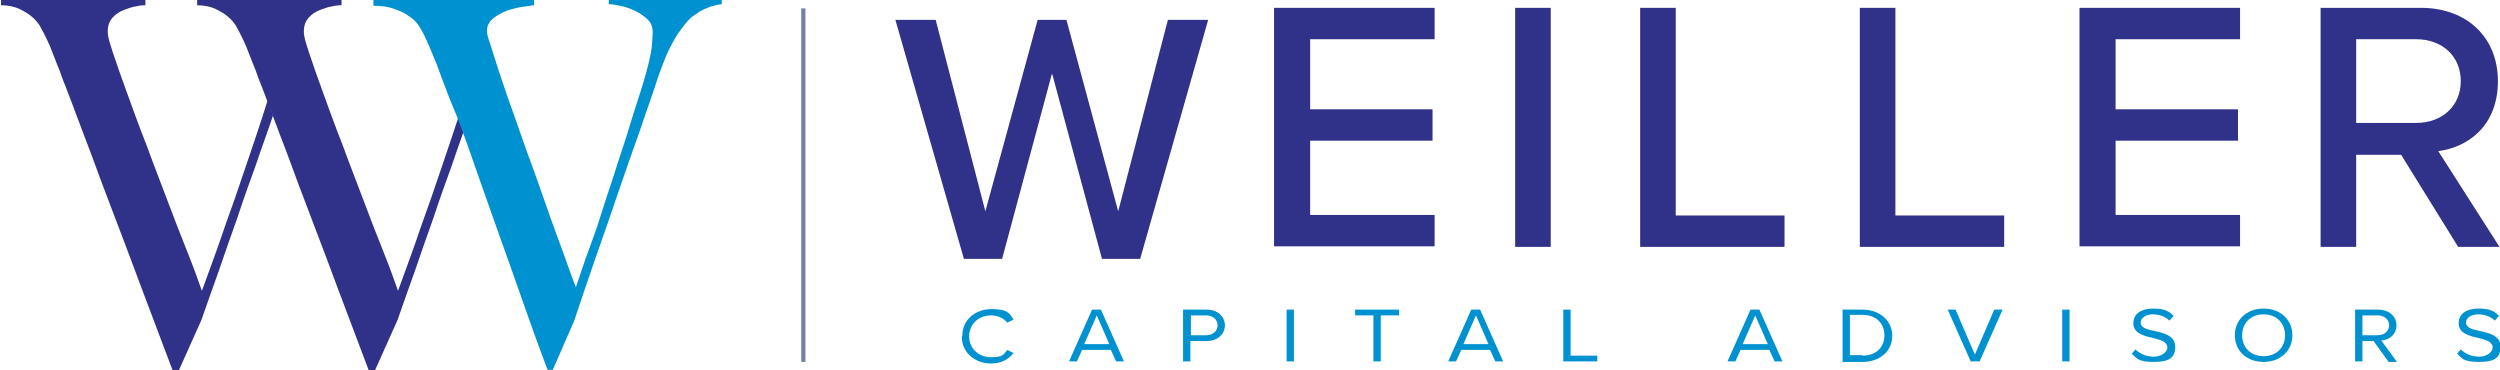
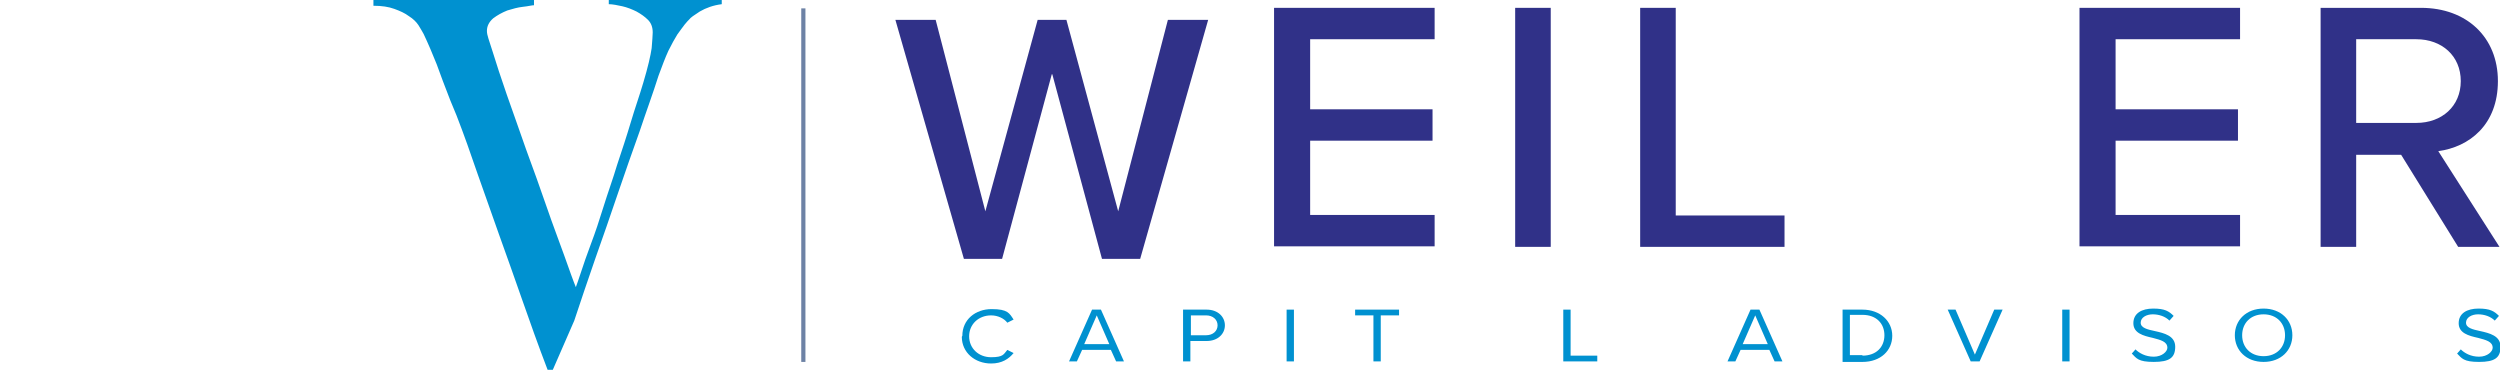
<svg xmlns="http://www.w3.org/2000/svg" id="Layer_1" width="478" height="70.8" version="1.1" viewBox="0 0 478 70.8">
  <defs>
    <style> .st0 { fill: #0091d0; } .st1 { fill: none; stroke: #6d82a5; stroke-width: .8px; } .st2 { fill: #303188; } </style>
  </defs>
  <g>
-     <path class="st2" d="M52.2,22.1c-1,3-2.2,6.2-3.3,9.5-1.2,3.3-2.4,6.6-3.5,10-1.2,3.4-2.4,6.7-3.5,10-1.2,3.3-2.3,6.5-3.4,9.6l-4.3,9.6h-1.2c-2-5.3-3.9-10.3-5.7-15.1-1.8-4.8-3.5-9.4-5.2-13.8-1.7-4.4-3.3-8.7-4.8-12.8-1.6-4.1-3.1-8.3-4.7-12.4-.5-1.2-.9-2.3-1.2-3.2-.4-.9-.7-1.8-1-2.5-.3-.8-.6-1.5-.9-2.3-.3-.7-.7-1.5-1.1-2.3-.2-.4-.5-.9-.8-1.5-.4-.6-.9-1.2-1.5-1.7-.7-.6-1.4-1-2.4-1.5-.9-.4-2.1-.7-3.5-.7V0h27.6v1c-.3,0-.9,0-1.7.2-.8.1-1.6.4-2.4.7-.8.3-1.6.8-2.2,1.5-.6.7-.9,1.5-.9,2.6s.3,1.9,1,4.1c.7,2.1,1.6,4.7,2.7,7.7,1.1,3,2.3,6.4,3.7,9.9,1.3,3.6,2.7,7.1,4,10.6,1.3,3.5,2.6,6.8,3.8,9.8,1.2,3,2.1,5.5,2.8,7.5.2-.5.7-1.9,1.5-4.1.8-2.2,1.8-4.9,2.9-8.2,1.2-3.3,2.5-7,3.9-11.2,1.4-4.1,2.9-8.5,4.3-13" />
-     <path class="st2" d="M89.7,22.1c-1,3-2.2,6.2-3.3,9.5-1.2,3.3-2.4,6.6-3.5,10-1.2,3.4-2.4,6.7-3.5,10-1.2,3.3-2.3,6.5-3.4,9.6l-4.3,9.6h-1.2c-2-5.3-3.9-10.3-5.7-15.1-1.8-4.8-3.5-9.4-5.2-13.8-1.7-4.4-3.3-8.7-4.8-12.8-1.6-4.1-3.1-8.3-4.7-12.4-.5-1.2-.9-2.3-1.2-3.2-.4-.9-.7-1.8-1-2.5-.3-.8-.6-1.5-.9-2.3-.3-.7-.7-1.5-1.1-2.3-.2-.4-.5-.9-.8-1.5-.4-.6-.9-1.2-1.5-1.7-.7-.6-1.4-1-2.4-1.5-.9-.4-2.1-.7-3.5-.7V0h27.6v1c-.3,0-.9,0-1.7.2-.8.1-1.6.4-2.4.7-.8.3-1.6.8-2.2,1.5-.6.7-.9,1.5-.9,2.6s.3,1.9,1,4.1c.7,2.1,1.6,4.7,2.7,7.7,1.1,3,2.3,6.4,3.7,9.9,1.3,3.6,2.7,7.1,4,10.6,1.3,3.5,2.6,6.8,3.8,9.8,1.2,3,2.1,5.5,2.8,7.5.2-.5.7-1.9,1.5-4.1.8-2.2,1.8-4.9,2.9-8.2,1.2-3.3,2.5-7,3.9-11.2,1.4-4.1,2.9-8.5,4.3-13" />
    <path class="st0" d="M86.1,19.2c-1-2.6-1.9-4.9-2.6-6.9-.8-2-1.6-3.9-2.5-5.8-.3-.5-.6-1.1-1-1.7-.4-.6-1-1.2-1.8-1.7-.8-.6-1.7-1-2.8-1.4-1.1-.4-2.4-.6-4-.6V0h30.7v1c-.4,0-1.1.2-2.1.3-1,.1-2,.4-3,.7-1,.4-1.9.9-2.7,1.5-.8.7-1.2,1.5-1.2,2.4s.4,1.7,1.1,4c.7,2.3,1.6,5,2.7,8.2,1.1,3.2,2.4,6.7,3.7,10.5,1.4,3.8,2.7,7.4,3.9,10.9,1.2,3.5,2.4,6.6,3.4,9.4,1,2.8,1.7,4.8,2.2,6,.2-.5.5-1.4,1-2.9.5-1.5,1.1-3.3,1.9-5.4.8-2.1,1.6-4.5,2.4-7.1s1.8-5.3,2.6-8c.9-2.7,1.8-5.4,2.6-8.1s1.7-5.2,2.4-7.6c.9-3,1.4-5.2,1.6-6.6.1-1.4.2-2.4.2-3,0-1-.3-1.8-.9-2.4s-1.3-1.1-2.2-1.6c-.8-.4-1.8-.8-2.7-1s-1.9-.4-2.6-.4v-1h21.6v1c-1.6.2-3,.7-4.2,1.4-1.1.7-1.8,1.2-2,1.5-.2.2-.5.5-.9,1-.4.5-.8,1.1-1.4,1.9-.5.8-1.1,1.9-1.7,3.1-.6,1.3-1.2,2.9-1.9,4.8-1,3.2-2.3,6.7-3.6,10.6-1.4,3.9-2.8,7.9-4.2,12-1.4,4.1-2.8,8.2-4.3,12.4-1.4,4.1-2.8,8.1-4,11.8l-4.1,9.4h-1c-1.8-4.7-3.4-9.2-4.9-13.5-1.5-4.3-3-8.5-4.4-12.4-1.4-4-2.8-7.9-4.1-11.6-1.3-3.8-2.6-7.5-4-11.1" />
  </g>
  <line class="st1" x1="153.6" y1="1.6" x2="153.6" y2="69.2" />
  <g>
    <g>
      <path class="st2" d="M243.6,1.5h30.7v6h-23.8v13.4h23.4v6h-23.4v14.2h23.8v6h-30.7V1.5Z" />
      <path class="st2" d="M289.7,1.5h6.8v45.7h-6.8V1.5Z" />
      <path class="st2" d="M313.6,1.5h6.8v39.7h20.8v6h-27.6V1.5Z" />
-       <path class="st2" d="M355.6,1.5h6.8v39.7h20.8v6h-27.6V1.5Z" />
      <path class="st2" d="M397.6,1.5h30.7v6h-23.8v13.4h23.4v6h-23.4v14.2h23.8v6h-30.7V1.5Z" />
      <path class="st2" d="M459.1,29.6h-8.6v17.6h-6.8V1.5h19.2c8.7,0,14.7,5.6,14.7,14s-5.5,12.6-11.4,13.4l11.7,18.3h-7.9l-10.9-17.6ZM462,7.5h-11.5v16h11.5c4.9,0,8.5-3.2,8.5-8s-3.6-8-8.5-8Z" />
      <path class="st2" d="M201.1,14.2l-9.5,35.3h-7.3l-13.1-45.7h7.7l9.5,36.6,10-36.6h5.5l9.9,36.6,9.5-36.6h7.7l-13,45.7h-7.3l-9.5-35.3Z" />
    </g>
    <g>
      <path class="st0" d="M184,64.2c0-3.1,2.5-5.1,5.6-5.1s3.4.8,4.2,2l-1.2.6c-.6-.8-1.8-1.4-3.1-1.4-2.4,0-4.2,1.7-4.2,4s1.8,4,4.2,4,2.4-.6,3.1-1.4l1.2.6c-.9,1.1-2.2,2-4.3,2-3.1,0-5.6-2.1-5.6-5.1Z" />
      <path class="st0" d="M212.5,66.9h-5.6l-1,2.2h-1.5l4.4-9.9h1.7l4.4,9.9h-1.5l-1-2.2ZM207.3,65.8h4.8l-2.4-5.5-2.4,5.5Z" />
      <path class="st0" d="M226.3,59.2h4.4c2.2,0,3.5,1.4,3.5,3s-1.3,3-3.5,3h-3.1v3.9h-1.4v-9.9ZM230.6,60.3h-2.9v3.8h2.9c1.3,0,2.2-.8,2.2-1.9s-.9-1.9-2.2-1.9Z" />
      <path class="st0" d="M246,59.2h1.4v9.9h-1.4v-9.9Z" />
      <path class="st0" d="M262.6,60.3h-3.5v-1.1h8.4v1.1h-3.5v8.8h-1.4v-8.8Z" />
-       <path class="st0" d="M285,66.9h-5.6l-1,2.2h-1.5l4.4-9.9h1.7l4.4,9.9h-1.5l-1-2.2ZM279.8,65.8h4.8l-2.4-5.5-2.4,5.5Z" />
      <path class="st0" d="M298.9,59.2h1.4v8.8h5.1v1.1h-6.5v-9.9Z" />
      <path class="st0" d="M338.4,66.9h-5.6l-1,2.2h-1.5l4.4-9.9h1.7l4.4,9.9h-1.5l-1-2.2ZM333.2,65.8h4.8l-2.4-5.5-2.4,5.5Z" />
      <path class="st0" d="M352.3,59.2h3.8c3.4,0,5.7,2.2,5.7,5s-2.2,5-5.7,5h-3.8v-9.9ZM356.1,68c2.7,0,4.2-1.7,4.2-3.9s-1.5-3.9-4.2-3.9h-2.4v7.7h2.4Z" />
      <path class="st0" d="M372.3,59.2h1.6l3.7,8.6,3.7-8.6h1.6l-4.4,9.9h-1.7l-4.4-9.9Z" />
      <path class="st0" d="M394.3,59.2h1.4v9.9h-1.4v-9.9Z" />
      <path class="st0" d="M408.3,66.8c.7.7,1.9,1.4,3.5,1.4s2.6-1,2.6-1.7c0-1.2-1.3-1.5-2.8-1.9-1.8-.4-3.7-.9-3.7-2.8s1.6-2.8,3.8-2.8,3,.5,3.9,1.4l-.8.9c-.8-.8-2-1.2-3.2-1.2s-2.3.6-2.3,1.6,1.3,1.3,2.7,1.6c1.8.4,3.9.9,3.9,3s-1.1,2.9-4.1,2.9-3.3-.7-4.2-1.6l.8-.9Z" />
      <path class="st0" d="M432.8,59c3.3,0,5.5,2.2,5.5,5.1s-2.2,5.1-5.5,5.1-5.5-2.2-5.5-5.1,2.2-5.1,5.5-5.1ZM432.8,60.1c-2.5,0-4.1,1.7-4.1,4s1.6,4,4.1,4,4.1-1.7,4.1-4-1.6-4-4.1-4Z" />
-       <path class="st0" d="M453.9,65.2h-2.2v3.9h-1.4v-9.9h4.4c2,0,3.5,1.2,3.5,3s-1.4,2.8-2.9,2.9l3,4.1h-1.6l-2.8-3.9ZM454.6,60.3h-2.9v3.8h2.9c1.3,0,2.2-.8,2.2-1.9s-.9-1.9-2.2-1.9Z" />
      <path class="st0" d="M470.5,66.8c.7.7,1.9,1.4,3.5,1.4s2.6-1,2.6-1.7c0-1.2-1.3-1.5-2.8-1.9-1.8-.4-3.7-.9-3.7-2.8s1.6-2.8,3.8-2.8,3,.5,3.9,1.4l-.8.9c-.8-.8-2-1.2-3.2-1.2s-2.3.6-2.3,1.6,1.3,1.3,2.7,1.6c1.8.4,3.9.9,3.9,3s-1.1,2.9-4.1,2.9-3.3-.7-4.2-1.6l.8-.9Z" />
    </g>
  </g>
</svg>